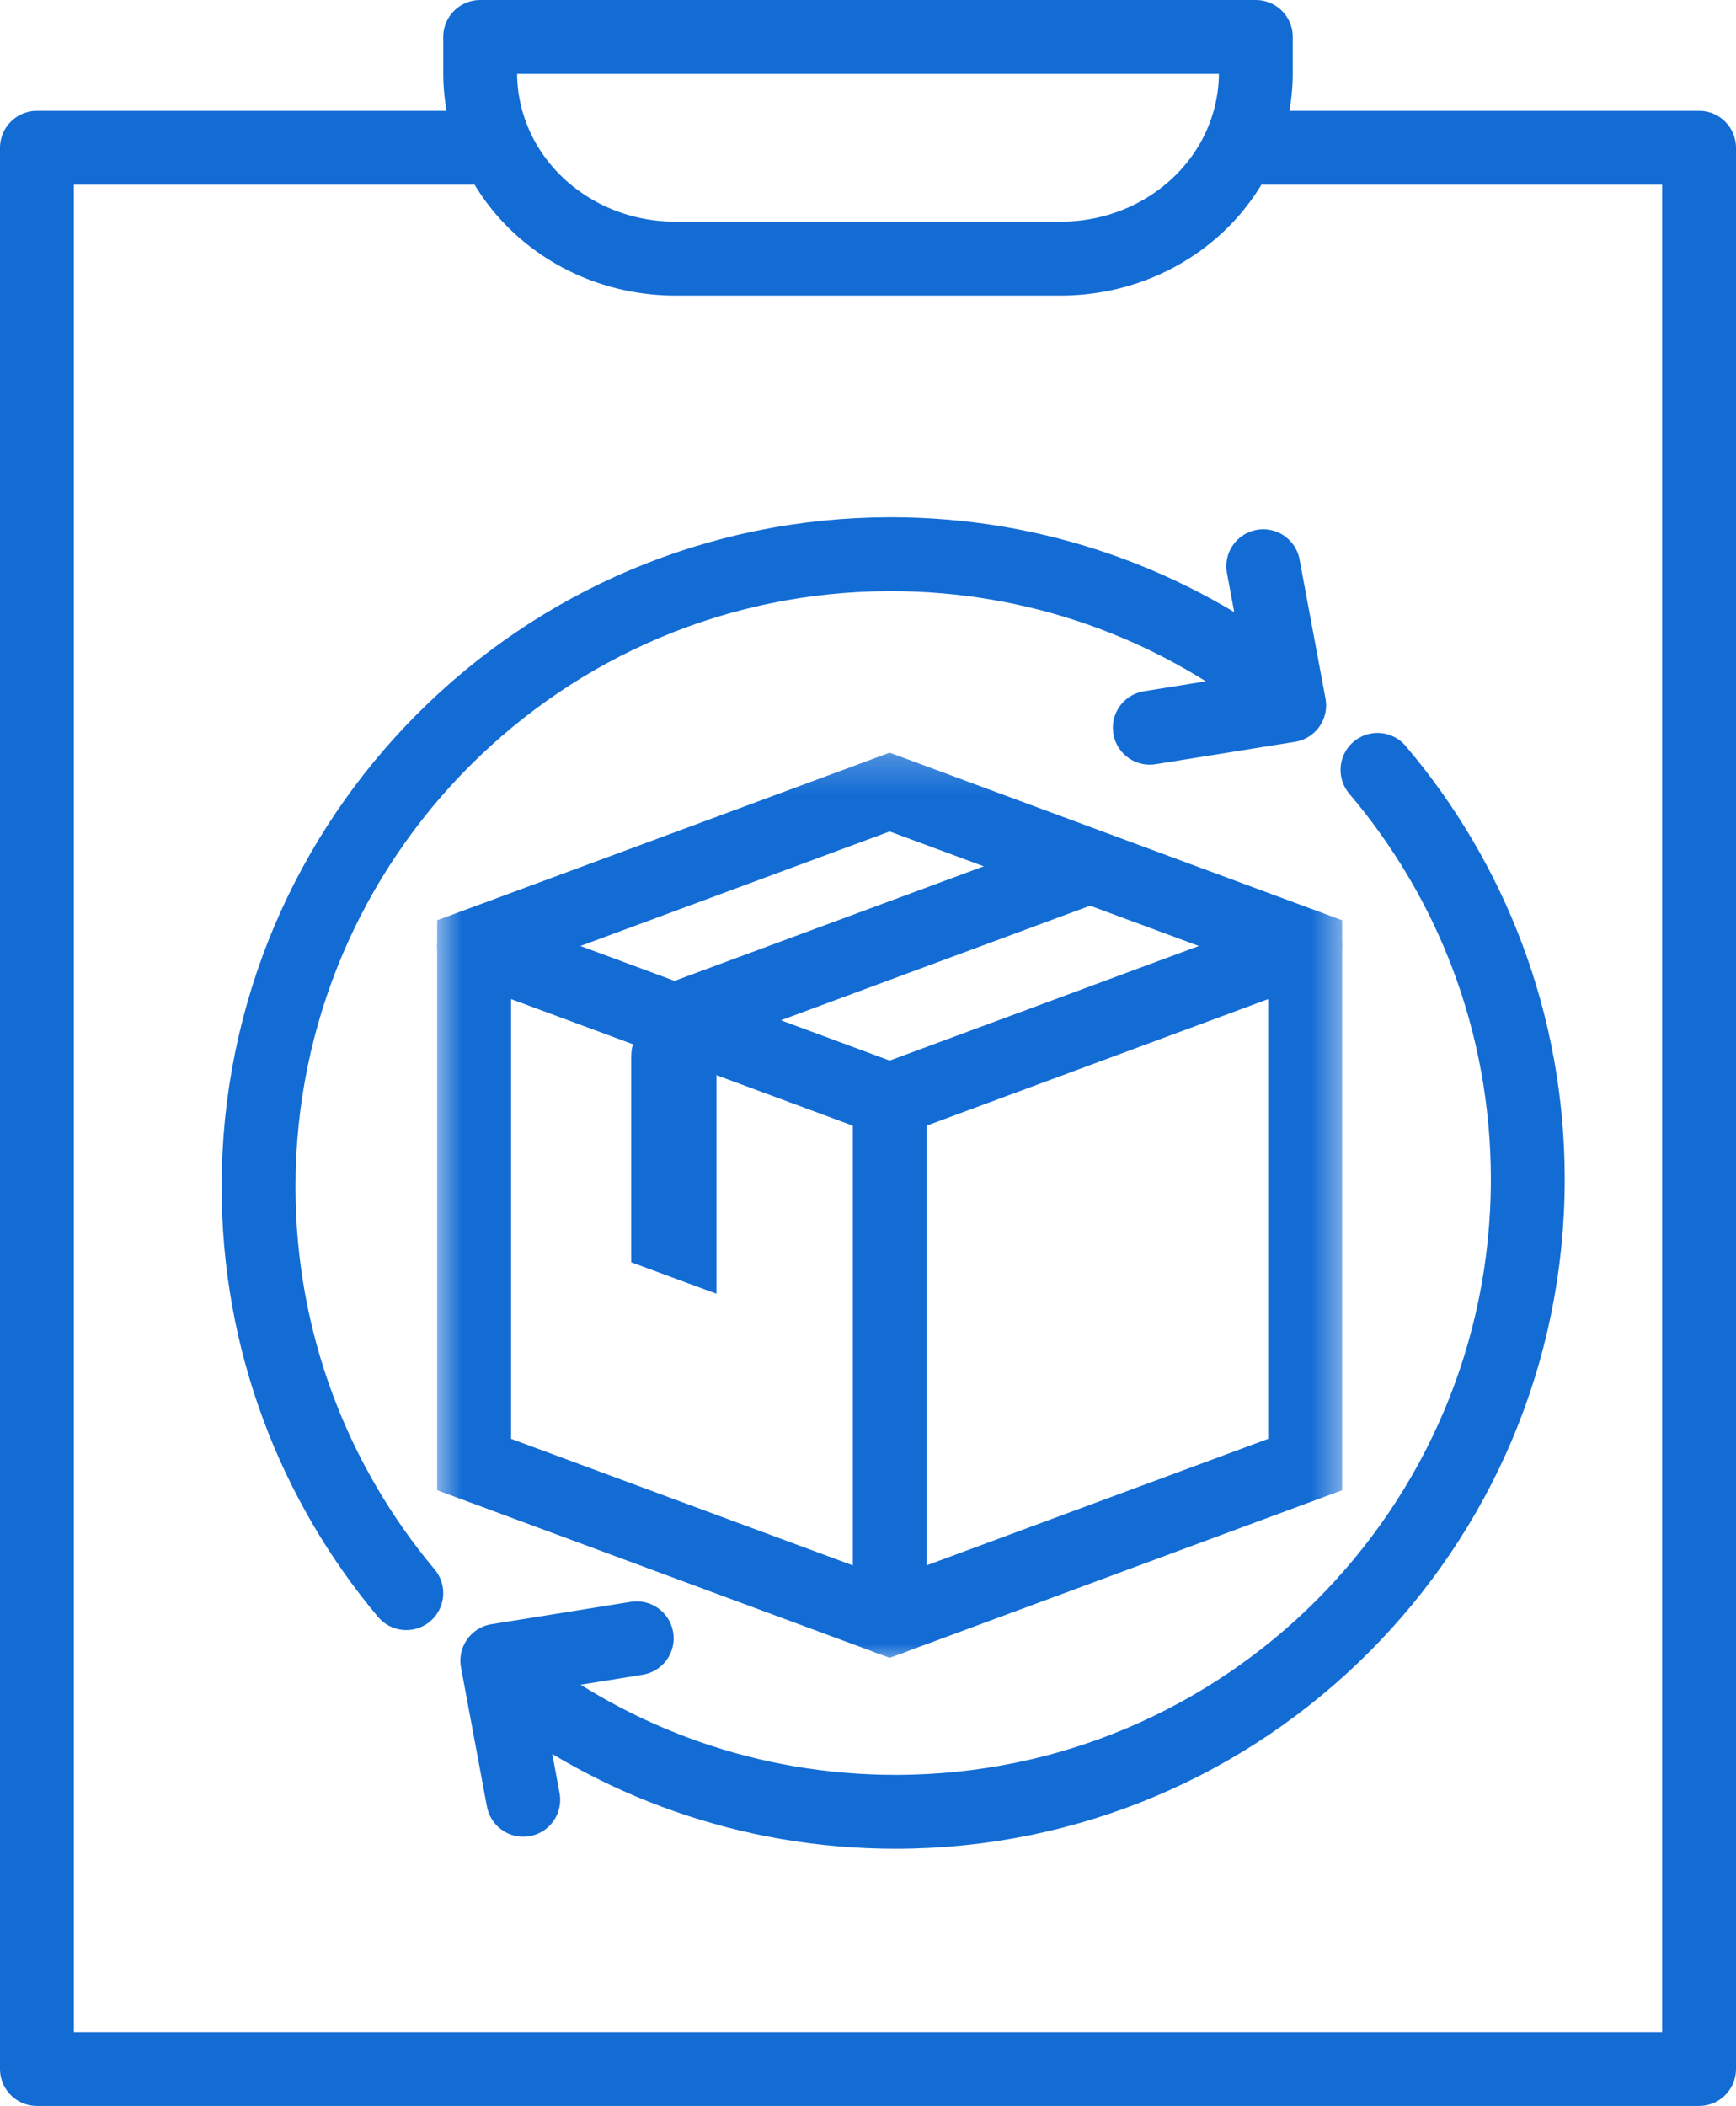
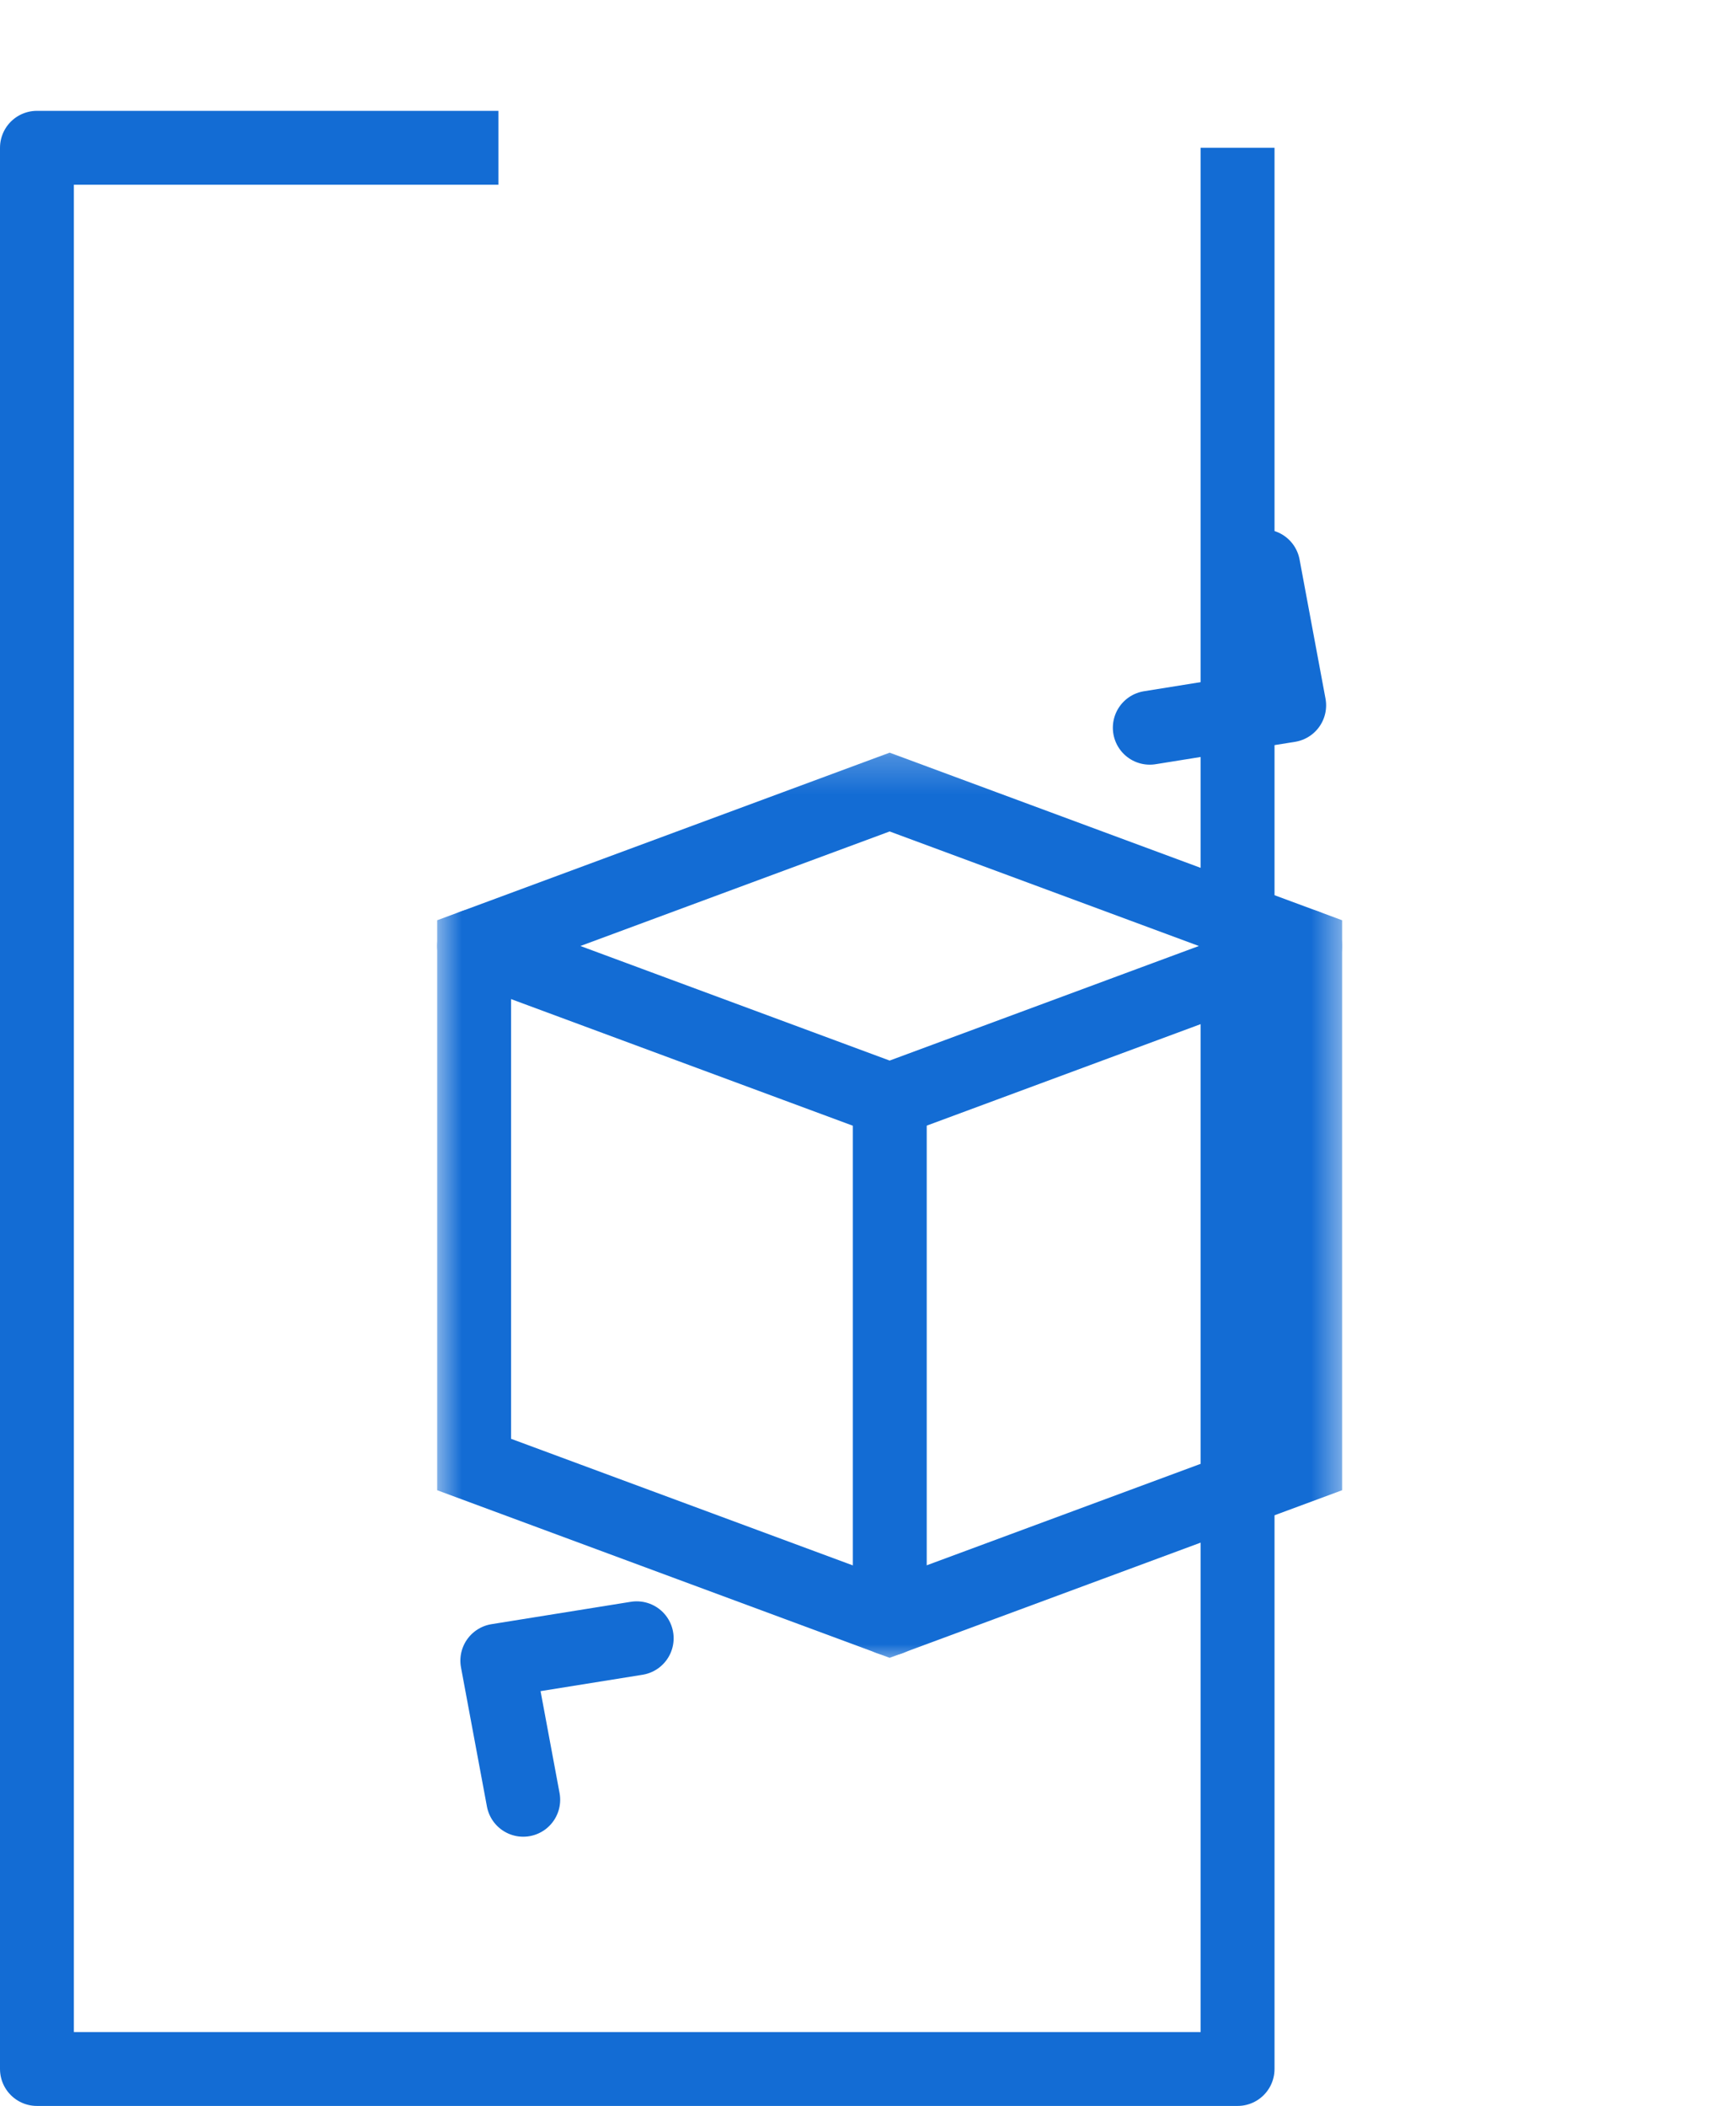
<svg xmlns="http://www.w3.org/2000/svg" width="47" height="57" viewBox="0 0 47 57" fill="none">
  <mask id="mask0_1818_3767" style="mask-type:luminance" maskUnits="userSpaceOnUse" x="11" y="20" width="26" height="26">
    <path d="M35.49 44.029V21.223H12.684V44.029H35.49Z" fill="white" stroke="white" stroke-width="2" />
  </mask>
  <g mask="url(#mask0_1818_3767)">
    <path d="M35.336 25.605L24.086 29.772L12.836 25.605" stroke="#136CD4" stroke-width="2" stroke-miterlimit="10" stroke-linecap="round" />
-     <path d="M29.477 23.461L18.227 27.628" stroke="#136CD4" stroke-width="2" stroke-miterlimit="10" />
    <path d="M12.836 25.604V39.639L24.086 43.805L35.336 39.639V25.604L24.086 21.438L12.836 25.604Z" stroke="#136CD4" stroke-width="2" stroke-miterlimit="10" stroke-linecap="round" />
    <path d="M24.09 29.773V43.808" stroke="#136CD4" stroke-width="2" stroke-miterlimit="10" stroke-linecap="round" />
-     <path d="M18.397 28.58C18.397 28.495 18.328 28.426 18.244 28.426C18.159 28.426 18.09 28.495 18.09 28.58V33.469L18.397 33.582V28.58Z" stroke="#136CD4" stroke-width="2" />
  </g>
-   <path d="M34.629 18.609C31.725 16.347 28.079 15 24.118 15C14.67 15 7 22.674 7 32.122C7 36.308 8.504 40.144 11 43.12" stroke="#136CD4" stroke-width="2" stroke-miterlimit="1.5" stroke-linecap="round" stroke-linejoin="round" />
  <path d="M31.129 19.697L34.903 19.091L34.201 15.326" stroke="#136CD4" stroke-width="2" stroke-miterlimit="1.5" stroke-linecap="round" stroke-linejoin="round" />
-   <path d="M13.734 45.43C16.639 47.692 20.285 49.039 24.245 49.039C33.694 49.039 41.363 41.365 41.363 31.917C41.363 27.693 39.831 23.825 37.294 20.838" stroke="#136CD4" stroke-width="2" stroke-miterlimit="1.5" stroke-linecap="round" stroke-linejoin="round" />
  <path d="M17.238 44.342L13.464 44.948L14.166 48.713" stroke="#136CD4" stroke-width="2" stroke-miterlimit="1.5" stroke-linecap="round" stroke-linejoin="round" />
-   <path d="M33.506 4H46V56H1V4H13.494" stroke="#136CD4" stroke-width="2" stroke-miterlimit="10" stroke-linejoin="round" />
-   <path d="M34 1V2C33.993 3.324 33.437 4.592 32.454 5.528C31.471 6.464 30.14 6.993 28.75 7H18.25C16.86 6.993 15.529 6.464 14.546 5.528C13.563 4.592 13.007 3.324 13 2V1H34Z" stroke="#136CD4" stroke-width="2" stroke-miterlimit="10" stroke-linejoin="round" />
+   <path d="M33.506 4V56H1V4H13.494" stroke="#136CD4" stroke-width="2" stroke-miterlimit="10" stroke-linejoin="round" />
</svg>